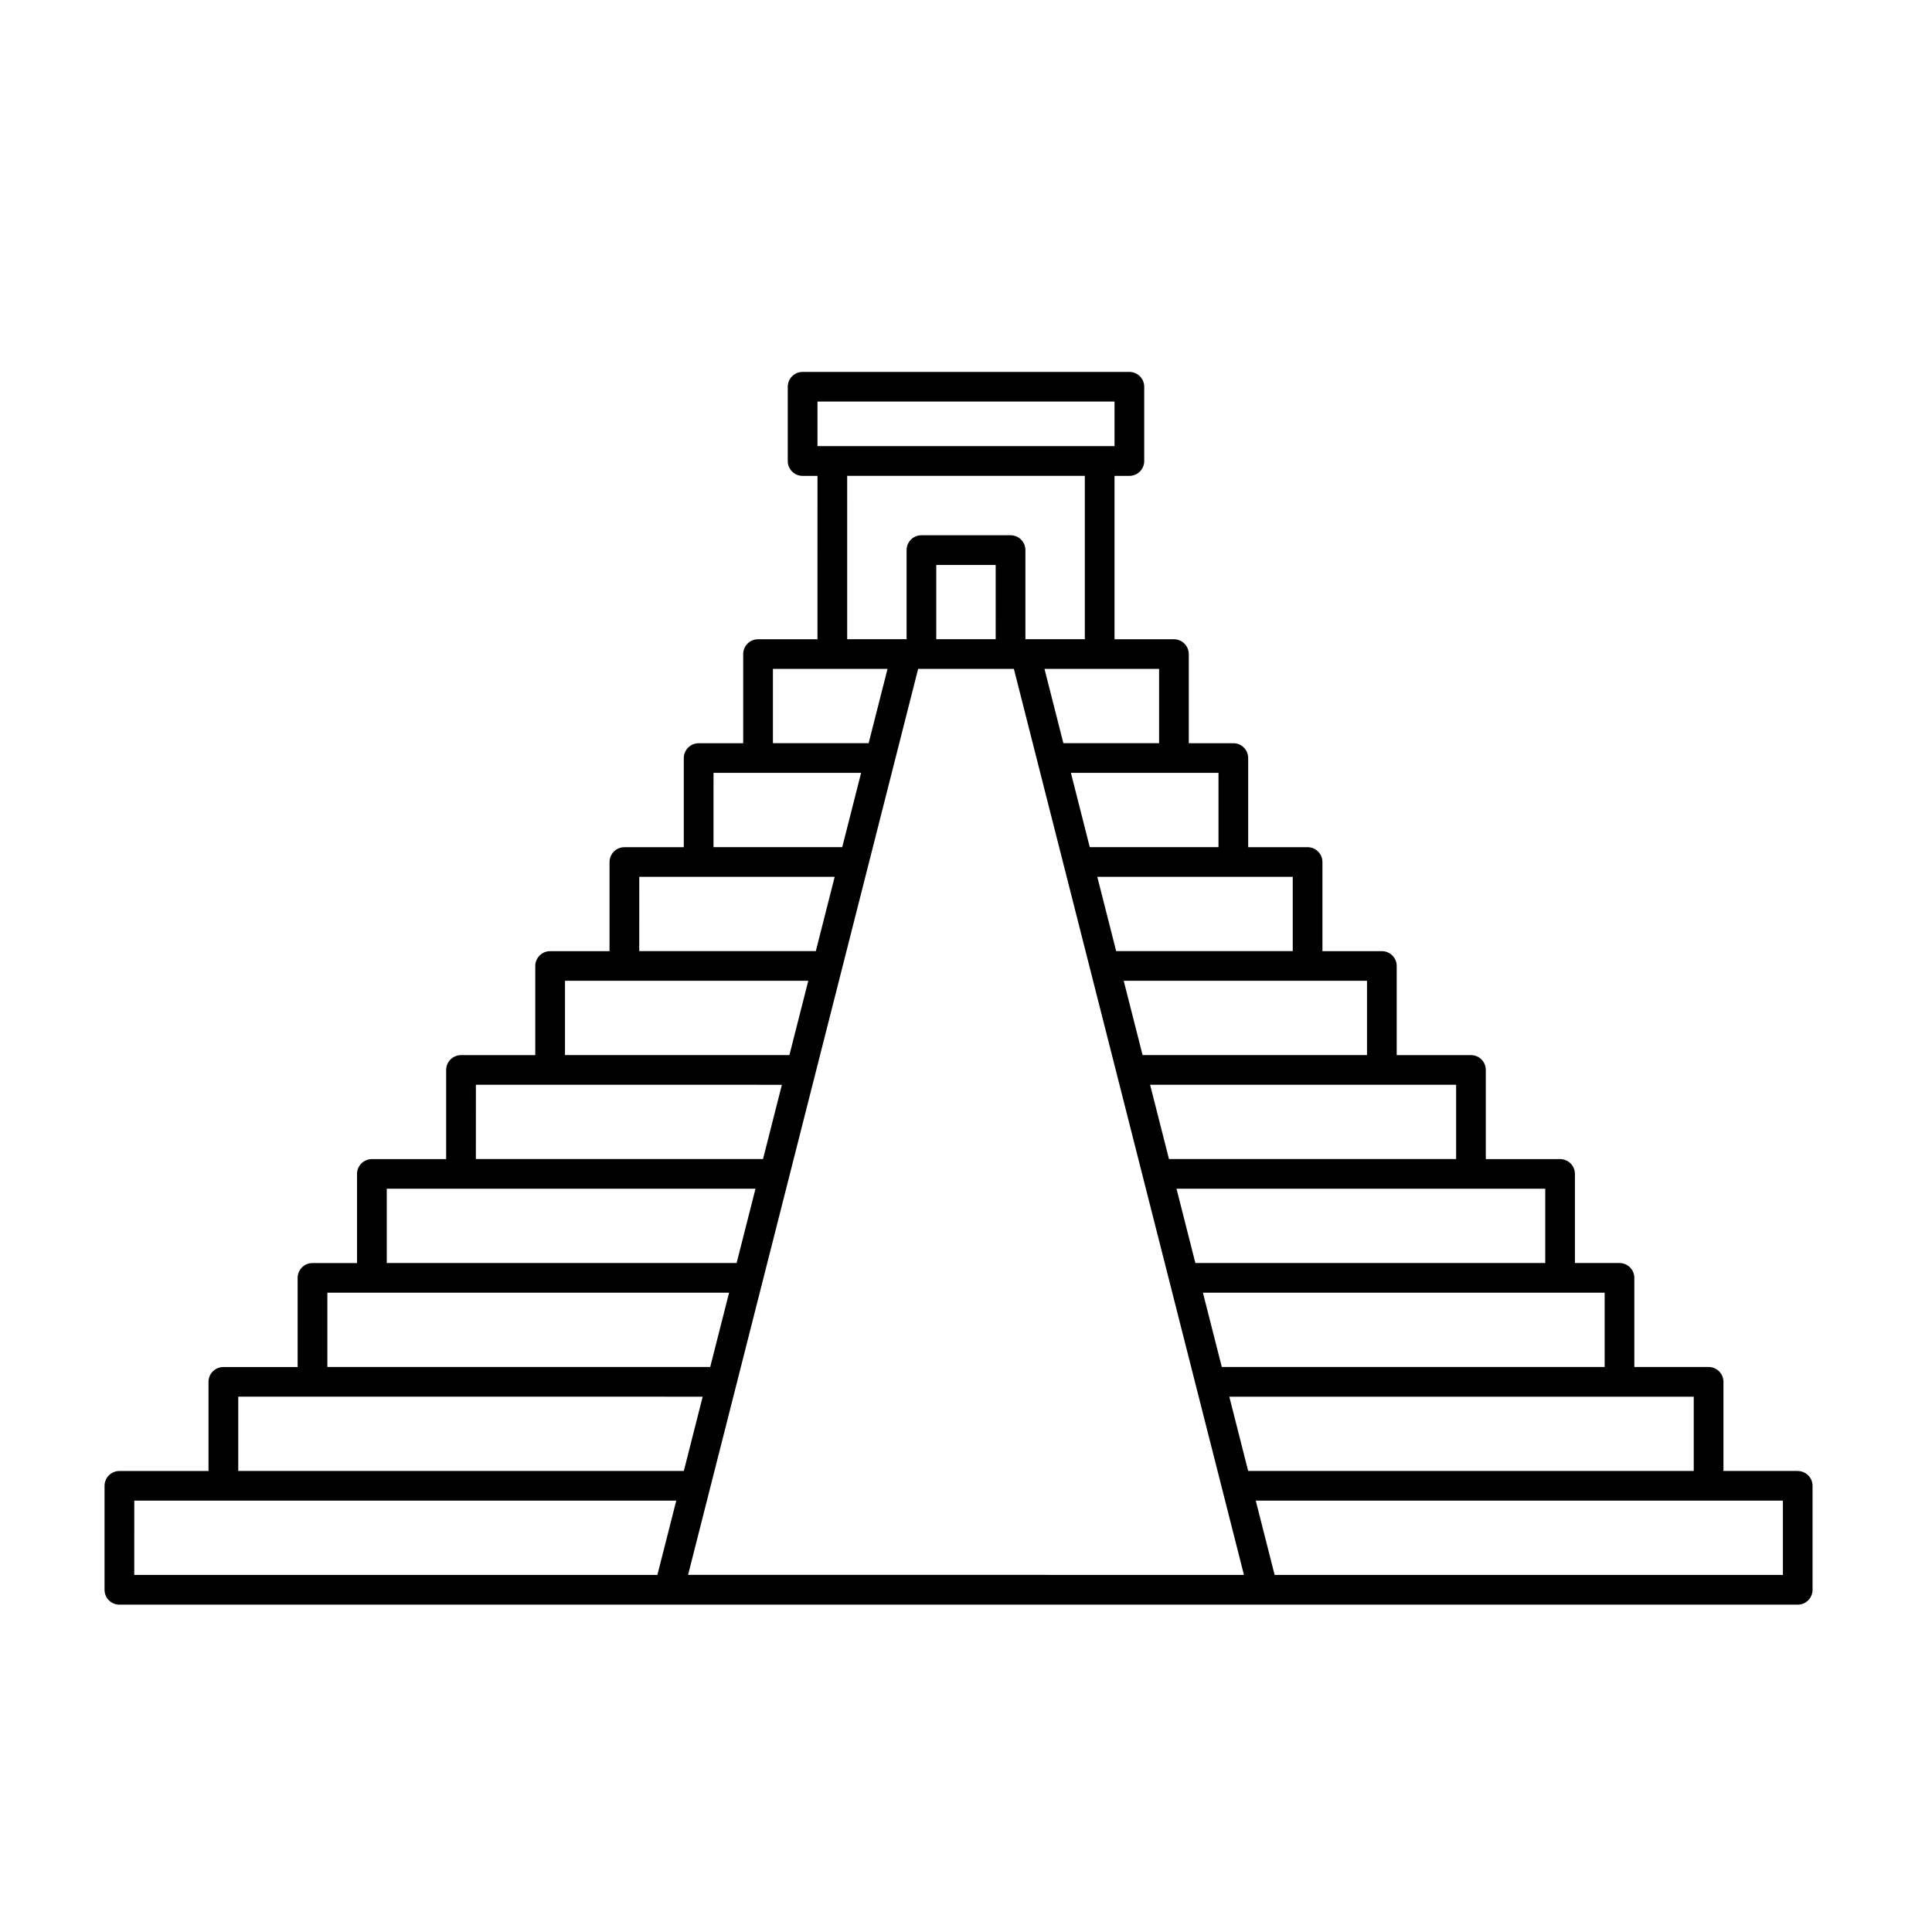
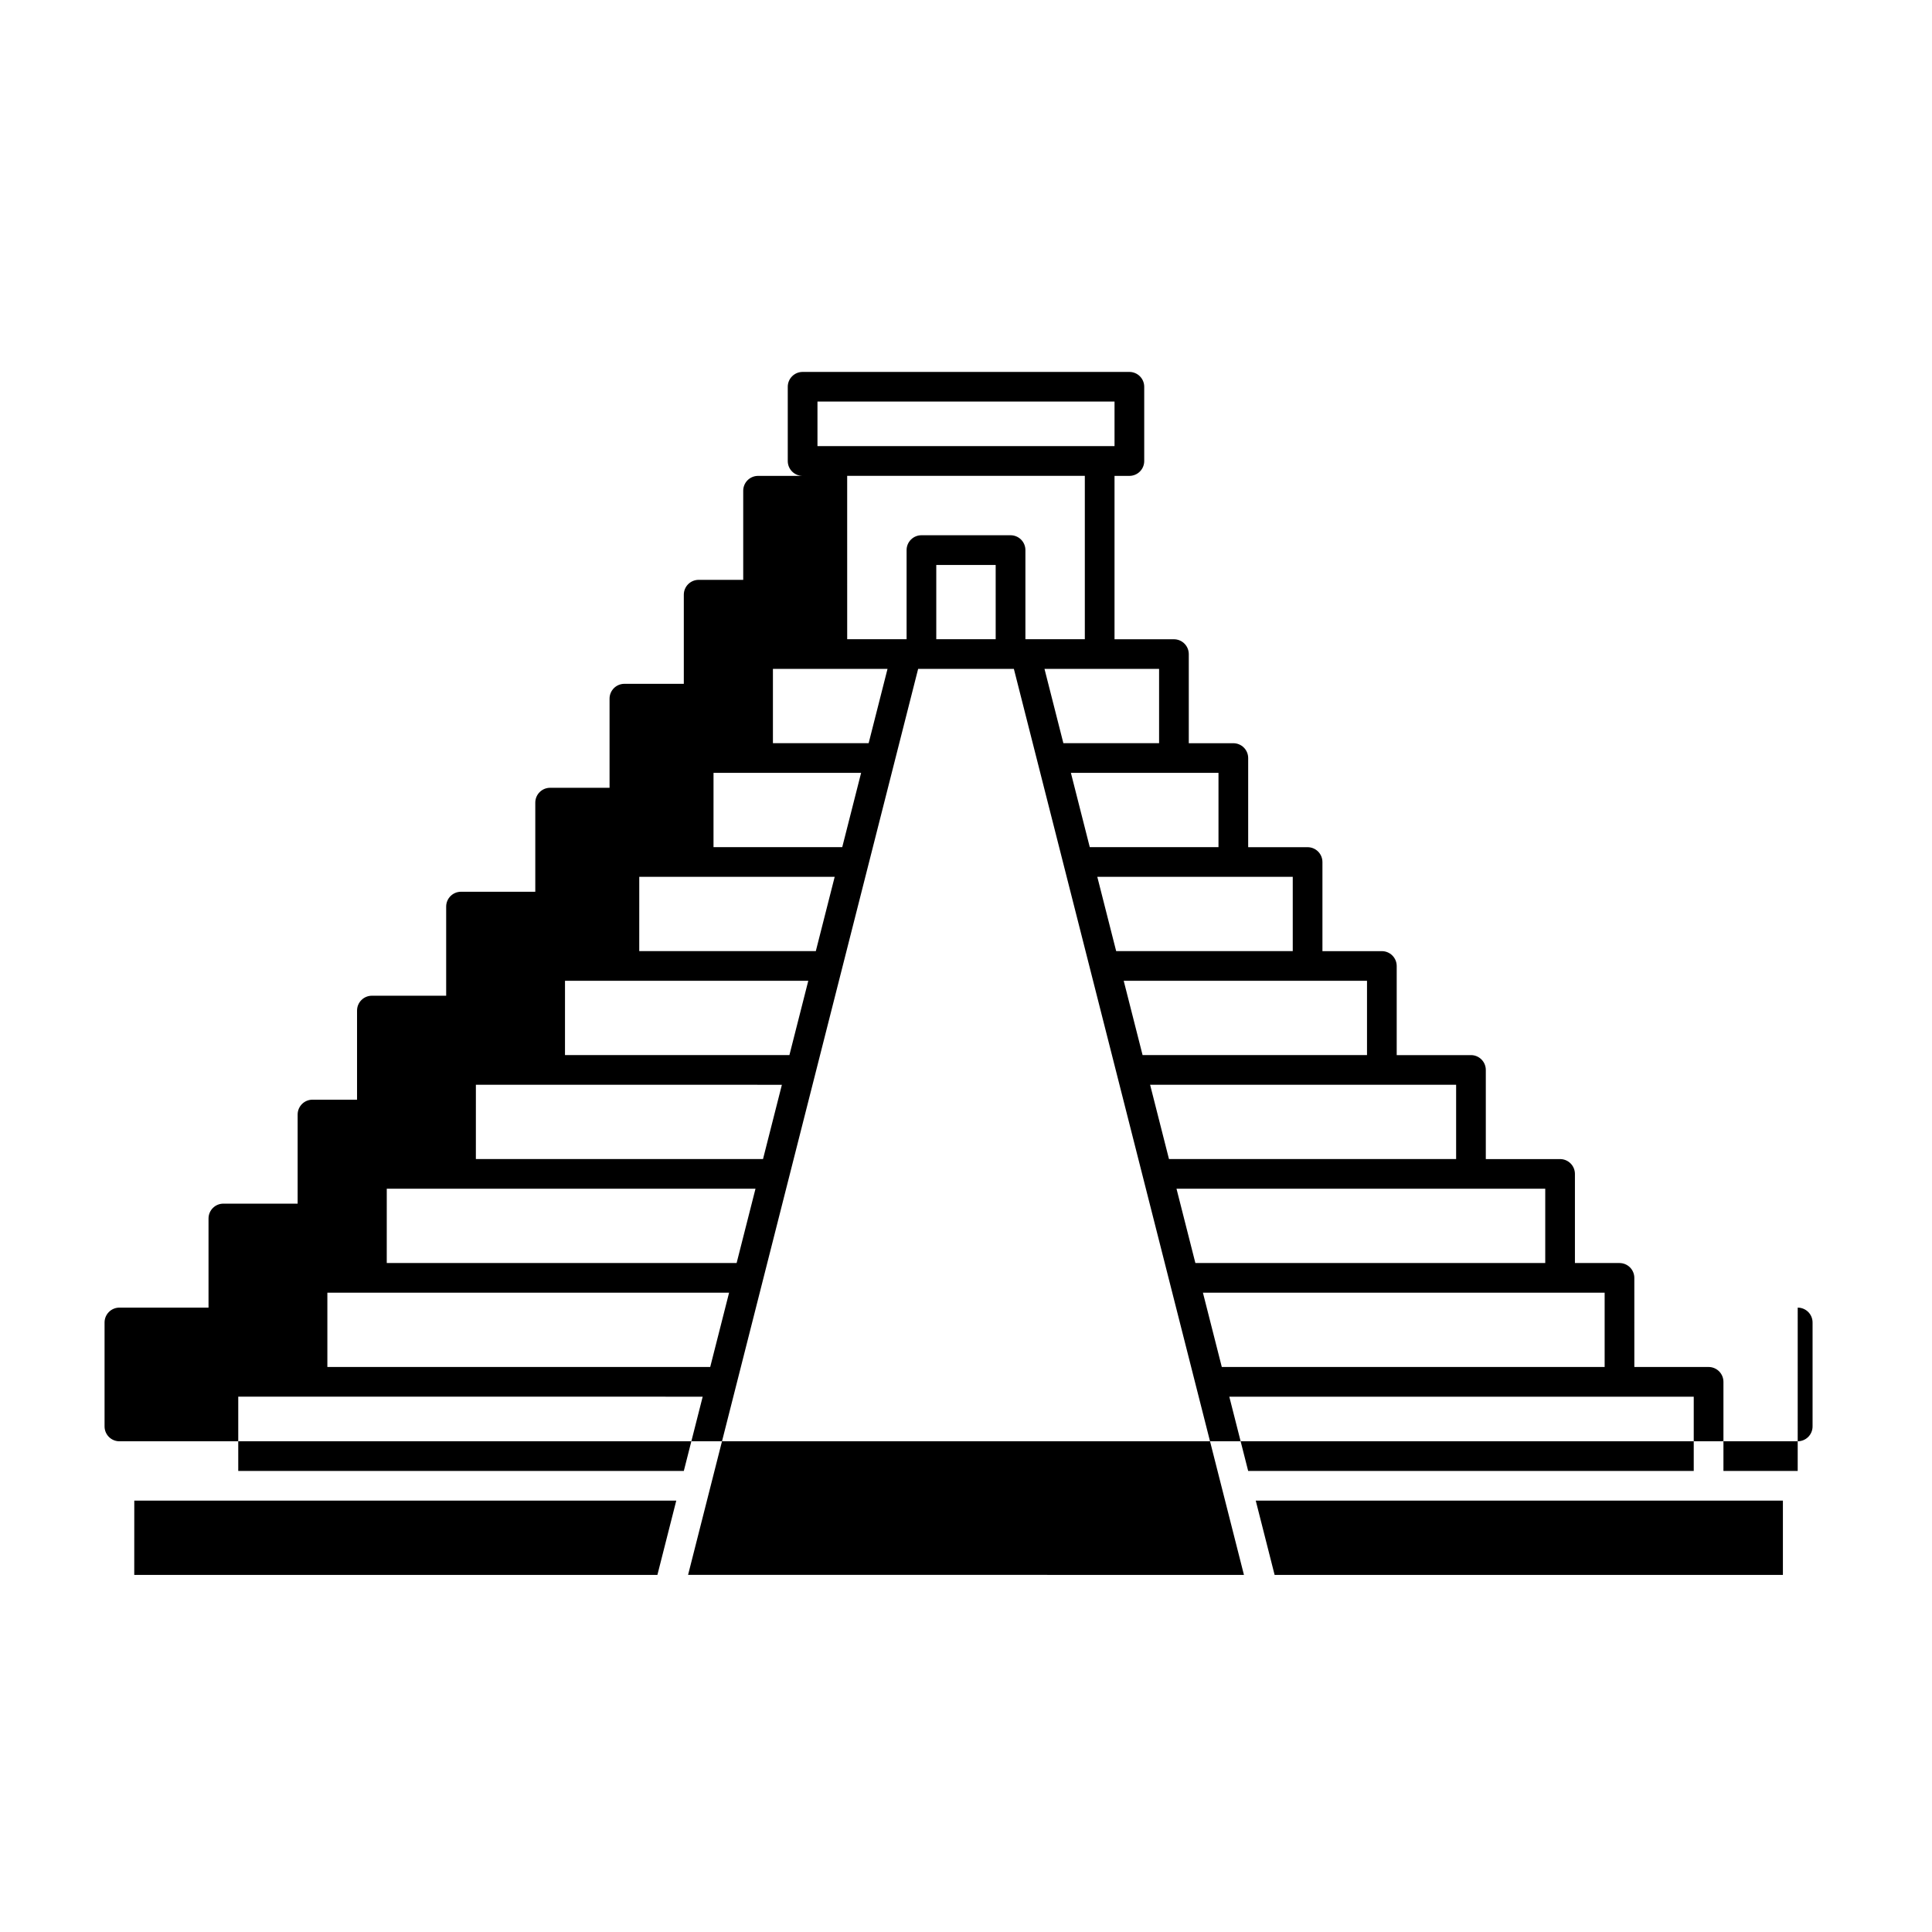
<svg xmlns="http://www.w3.org/2000/svg" fill="#000000" width="800px" height="800px" version="1.1" viewBox="144 144 512 512">
-   <path d="m620.41 533.82h-19.68v-23.617c0-1.043-0.414-2.047-1.152-2.785s-1.738-1.152-2.781-1.152h-19.68l-0.004-23.613c0-1.047-0.414-2.047-1.152-2.785-0.738-0.738-1.738-1.152-2.781-1.152h-11.809v-23.617c0-1.043-0.414-2.043-1.152-2.781-0.738-0.738-1.738-1.152-2.785-1.152h-19.68v-23.617c0-1.043-0.414-2.047-1.152-2.785s-1.738-1.152-2.781-1.152h-19.68v-23.613c0-1.047-0.418-2.047-1.156-2.785-0.738-0.738-1.738-1.152-2.781-1.152h-15.746v-23.617c0-1.043-0.414-2.043-1.152-2.781-0.738-0.738-1.738-1.152-2.781-1.152h-15.746v-23.617c0-1.043-0.414-2.047-1.152-2.785-0.738-0.738-1.738-1.152-2.781-1.152h-11.809v-23.613c0-1.047-0.414-2.047-1.152-2.785-0.738-0.738-1.738-1.152-2.785-1.152h-15.742v-43.297h3.938-0.004c1.047 0 2.047-0.414 2.785-1.152s1.152-1.738 1.152-2.781v-19.684c0-1.043-0.414-2.043-1.152-2.781-0.738-0.738-1.738-1.152-2.785-1.152h-86.59c-2.176 0-3.938 1.762-3.938 3.934v19.684c0 1.043 0.414 2.043 1.152 2.781s1.742 1.152 2.785 1.152h3.938l-0.004 43.297h-15.742c-2.176 0-3.938 1.762-3.938 3.938v23.617l-11.809-0.004c-2.172 0-3.934 1.762-3.934 3.938v23.617h-15.746c-2.172 0-3.934 1.762-3.934 3.934v23.617h-15.746c-2.172 0-3.934 1.762-3.934 3.938v23.617l-19.68-0.004c-2.176 0-3.938 1.762-3.938 3.938v23.617h-19.68c-2.176 0-3.938 1.762-3.938 3.934v23.617h-11.809c-2.172 0-3.934 1.762-3.934 3.938v23.617l-19.68-0.004c-2.176 0-3.938 1.762-3.938 3.938v23.617h-23.617c-2.172 0-3.934 1.762-3.934 3.934v27.555c0 1.043 0.414 2.043 1.152 2.781s1.738 1.152 2.781 1.152h444.77c1.047 0 2.047-0.414 2.785-1.152s1.152-1.738 1.152-2.781v-27.555c0-1.043-0.414-2.043-1.152-2.781-0.738-0.738-1.738-1.152-2.785-1.152zm-27.551 0h-118.08l-5-19.68h123.08zm-184.99-220.42h-15.746v-19.68h15.742zm161.38 192.86h-101.46l-5-19.68h106.46zm-15.742-27.551h-92.719l-5-19.68h97.719zm-23.617-27.551h-76.098l-5-19.68h81.098zm-23.617-27.551-59.477-0.004-5-19.68h64.477zm-19.68-27.551-46.797-0.004-5-19.68h51.797zm-19.68-27.551-34.113-0.004-5-19.68h39.113zm-15.742-27.551-25.367-0.008-5-19.68h30.367zm-90.531-90.535h78.723v11.809h-78.723zm7.871 19.68h62.98v43.297h-15.746v-23.617c0-1.043-0.414-2.043-1.152-2.781-0.738-0.738-1.738-1.152-2.785-1.152h-23.613c-2.176 0-3.938 1.762-3.938 3.934v23.617h-15.742zm-19.676 51.168h30.367l-5 19.68h-25.367zm-15.742 27.551h39.113l-5 19.68-34.117 0.004zm-19.68 27.551 51.789 0.004-5 19.68h-46.793zm-19.68 27.551 64.473 0.004-5 19.68h-59.477zm-23.617 27.551 81.094 0.008-5 19.68h-76.098zm-23.617 27.551 97.715 0.008-5 19.68h-92.719zm-15.742 27.551 106.46 0.008-5 19.68h-101.46zm-23.617 27.551 123.08 0.012-5 19.68h-118.08zm-27.551 27.551 143.63 0.012-5 19.68h-138.64zm146.76 19.68 60.969-240.09h25.371l60.973 240.1zm290.14 0.012h-134.7l-5-19.68h139.7z" />
+   <path d="m620.41 533.82h-19.68v-23.617c0-1.043-0.414-2.047-1.152-2.785s-1.738-1.152-2.781-1.152h-19.68l-0.004-23.613c0-1.047-0.414-2.047-1.152-2.785-0.738-0.738-1.738-1.152-2.781-1.152h-11.809v-23.617c0-1.043-0.414-2.043-1.152-2.781-0.738-0.738-1.738-1.152-2.785-1.152h-19.68v-23.617c0-1.043-0.414-2.047-1.152-2.785s-1.738-1.152-2.781-1.152h-19.68v-23.613c0-1.047-0.418-2.047-1.156-2.785-0.738-0.738-1.738-1.152-2.781-1.152h-15.746v-23.617c0-1.043-0.414-2.043-1.152-2.781-0.738-0.738-1.738-1.152-2.781-1.152h-15.746v-23.617c0-1.043-0.414-2.047-1.152-2.785-0.738-0.738-1.738-1.152-2.781-1.152h-11.809v-23.613c0-1.047-0.414-2.047-1.152-2.785-0.738-0.738-1.738-1.152-2.785-1.152h-15.742v-43.297h3.938-0.004c1.047 0 2.047-0.414 2.785-1.152s1.152-1.738 1.152-2.781v-19.684c0-1.043-0.414-2.043-1.152-2.781-0.738-0.738-1.738-1.152-2.785-1.152h-86.59c-2.176 0-3.938 1.762-3.938 3.934v19.684c0 1.043 0.414 2.043 1.152 2.781s1.742 1.152 2.785 1.152h3.938h-15.742c-2.176 0-3.938 1.762-3.938 3.938v23.617l-11.809-0.004c-2.172 0-3.934 1.762-3.934 3.938v23.617h-15.746c-2.172 0-3.934 1.762-3.934 3.934v23.617h-15.746c-2.172 0-3.934 1.762-3.934 3.938v23.617l-19.68-0.004c-2.176 0-3.938 1.762-3.938 3.938v23.617h-19.68c-2.176 0-3.938 1.762-3.938 3.934v23.617h-11.809c-2.172 0-3.934 1.762-3.934 3.938v23.617l-19.68-0.004c-2.176 0-3.938 1.762-3.938 3.938v23.617h-23.617c-2.172 0-3.934 1.762-3.934 3.934v27.555c0 1.043 0.414 2.043 1.152 2.781s1.738 1.152 2.781 1.152h444.77c1.047 0 2.047-0.414 2.785-1.152s1.152-1.738 1.152-2.781v-27.555c0-1.043-0.414-2.043-1.152-2.781-0.738-0.738-1.738-1.152-2.785-1.152zm-27.551 0h-118.08l-5-19.68h123.08zm-184.99-220.42h-15.746v-19.68h15.742zm161.38 192.86h-101.46l-5-19.68h106.46zm-15.742-27.551h-92.719l-5-19.68h97.719zm-23.617-27.551h-76.098l-5-19.68h81.098zm-23.617-27.551-59.477-0.004-5-19.68h64.477zm-19.68-27.551-46.797-0.004-5-19.68h51.797zm-19.68-27.551-34.113-0.004-5-19.68h39.113zm-15.742-27.551-25.367-0.008-5-19.68h30.367zm-90.531-90.535h78.723v11.809h-78.723zm7.871 19.68h62.98v43.297h-15.746v-23.617c0-1.043-0.414-2.043-1.152-2.781-0.738-0.738-1.738-1.152-2.785-1.152h-23.613c-2.176 0-3.938 1.762-3.938 3.934v23.617h-15.742zm-19.676 51.168h30.367l-5 19.68h-25.367zm-15.742 27.551h39.113l-5 19.68-34.117 0.004zm-19.68 27.551 51.789 0.004-5 19.68h-46.793zm-19.68 27.551 64.473 0.004-5 19.68h-59.477zm-23.617 27.551 81.094 0.008-5 19.68h-76.098zm-23.617 27.551 97.715 0.008-5 19.68h-92.719zm-15.742 27.551 106.46 0.008-5 19.68h-101.46zm-23.617 27.551 123.08 0.012-5 19.68h-118.08zm-27.551 27.551 143.63 0.012-5 19.68h-138.64zm146.76 19.68 60.969-240.09h25.371l60.973 240.1zm290.14 0.012h-134.7l-5-19.68h139.7z" />
</svg>